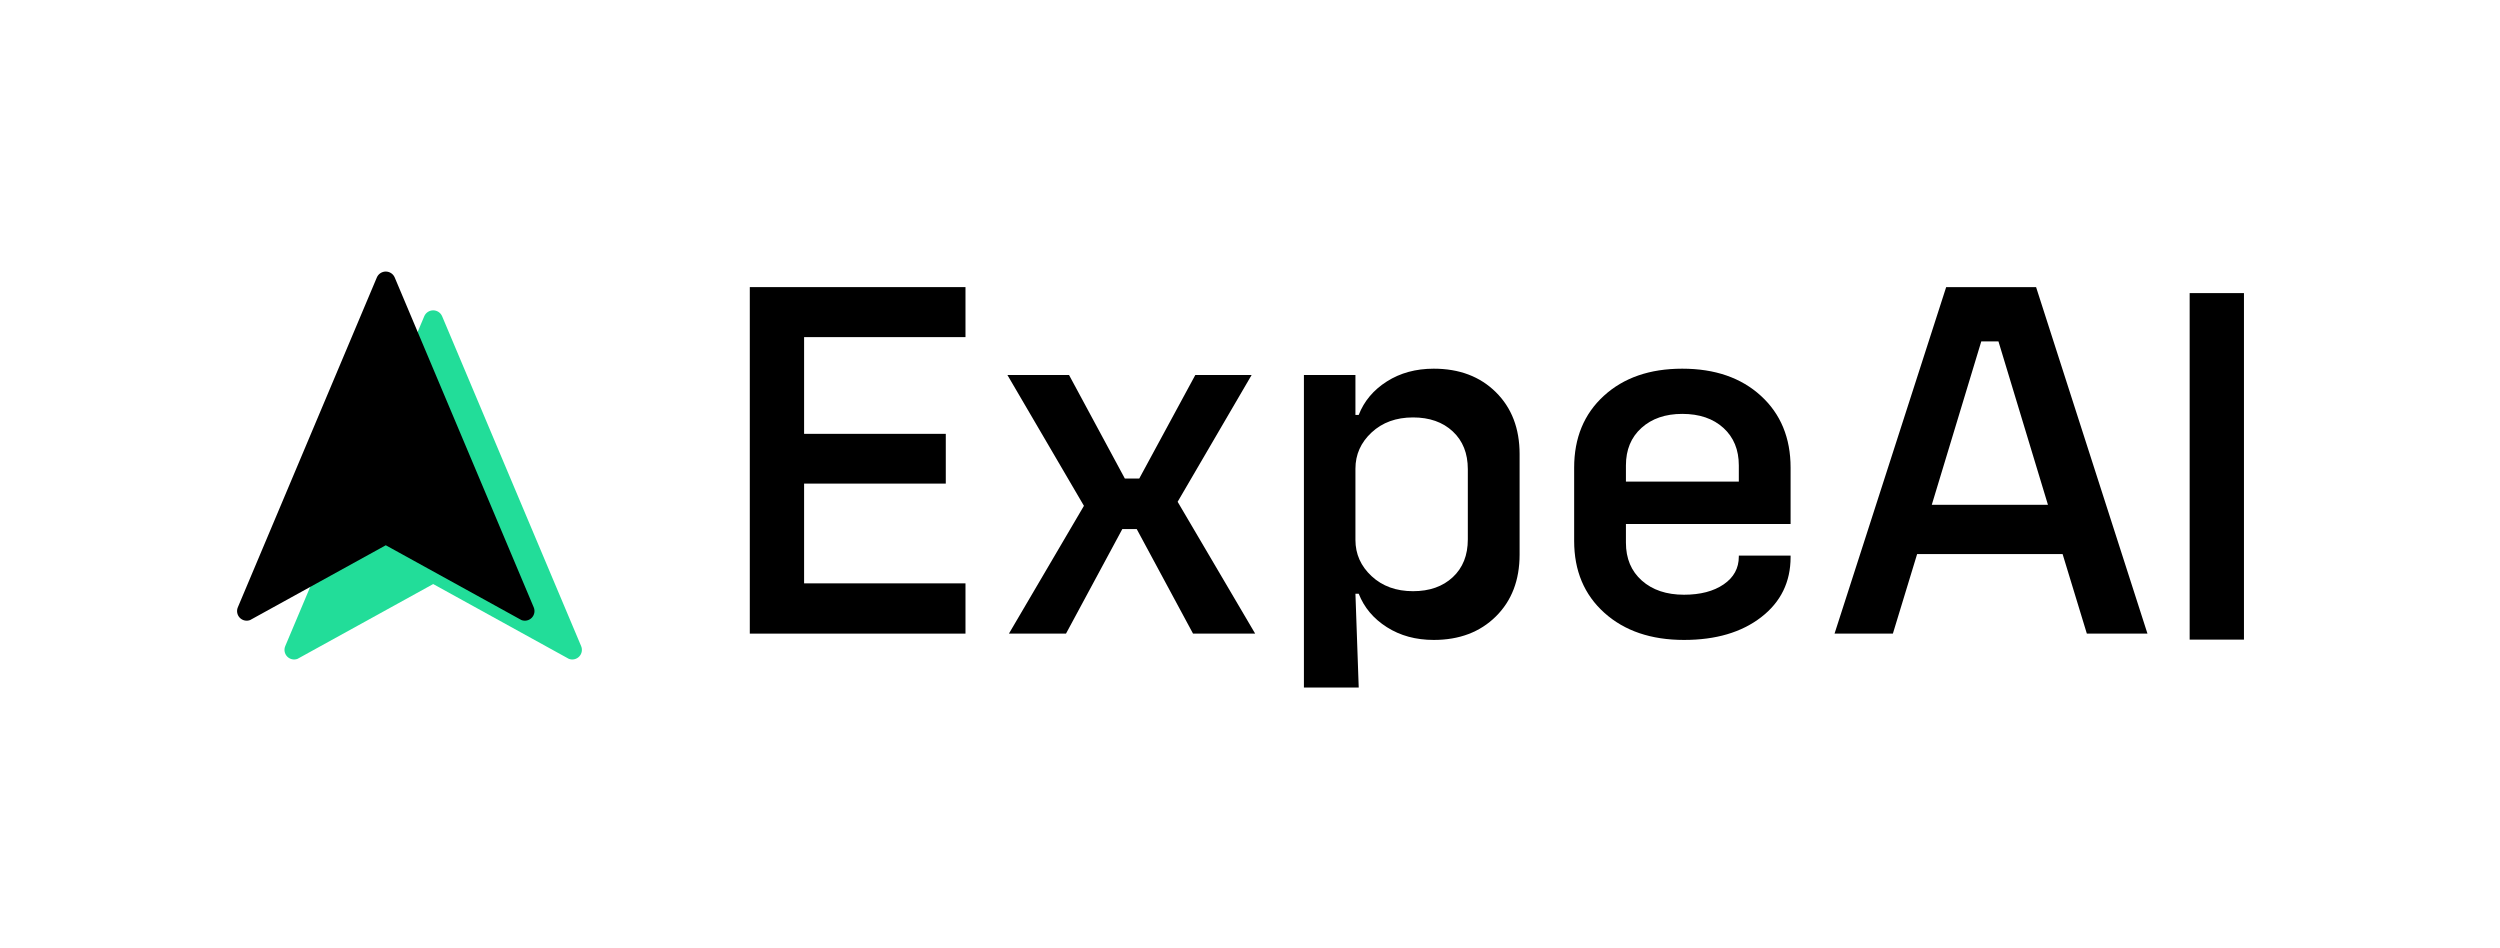
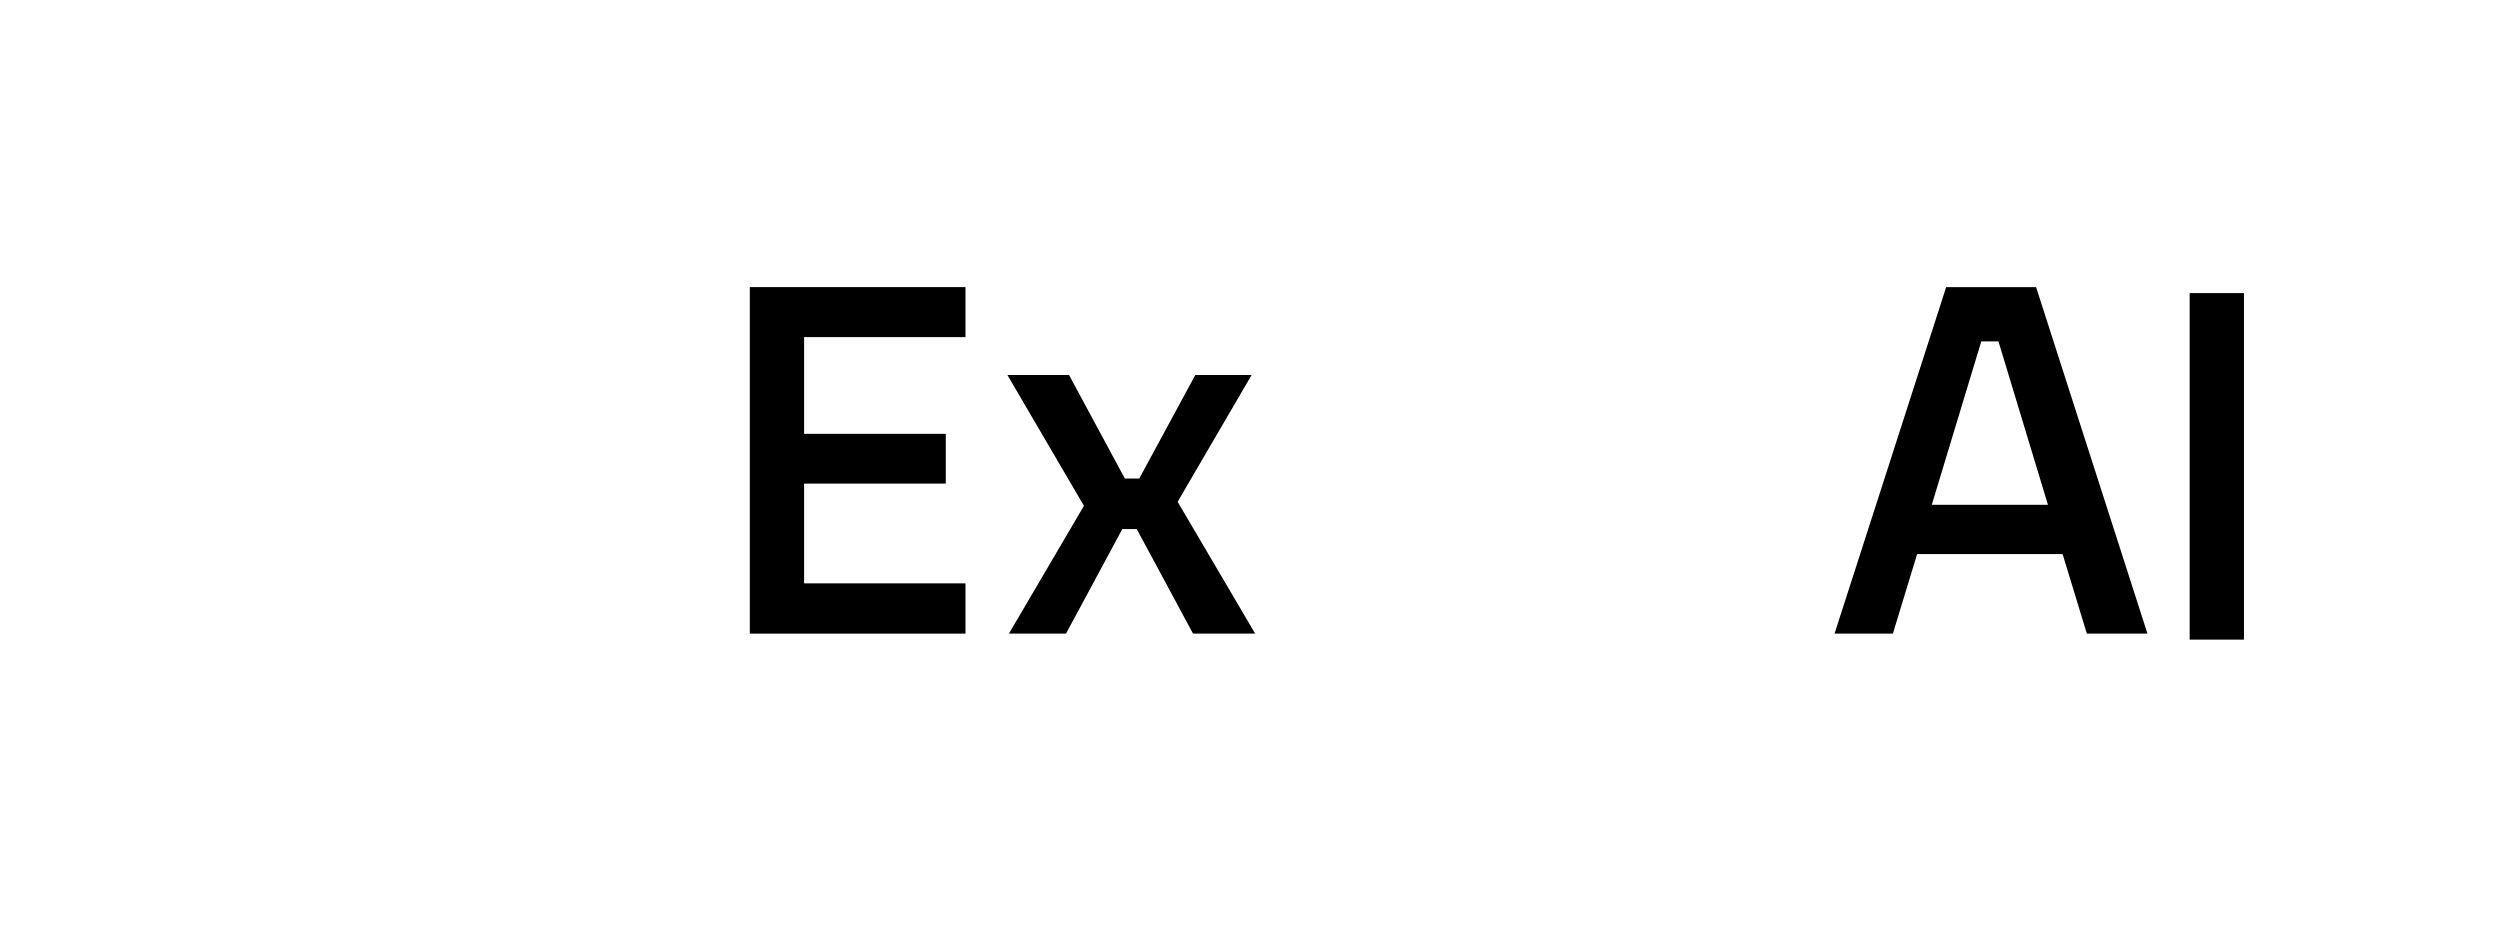
<svg xmlns="http://www.w3.org/2000/svg" width="580" height="220" viewBox="0 0 580 220" fill="none">
  <path d="M223.992 78.211H186.551V100.652H219.422V112.195H186.551V135.34H223.992V147H173.953V66.609H223.992V78.211Z" fill="black" />
  <path d="M234.07 147L251.473 117.352L233.719 87H248.016L260.965 111.023H264.305L277.312 87H290.379L273.211 116.414L291.199 147H276.785L263.719 122.742H260.379L247.312 147H234.07Z" fill="black" />
-   <path d="M332.625 85.535C338.562 85.535 343.367 87.352 347.039 90.984C350.711 94.617 352.547 99.402 352.547 105.34V128.66C352.547 134.598 350.711 139.383 347.039 143.016C343.367 146.648 338.562 148.465 332.625 148.465C328.484 148.465 324.861 147.479 321.756 145.506C318.65 143.533 316.473 140.945 315.223 137.742H314.461L315.223 159.5H302.508V87H314.461V96.258H315.223C316.473 93.055 318.65 90.467 321.756 88.494C324.861 86.522 328.484 85.535 332.625 85.535ZM327.82 96.844C323.914 96.844 320.711 98.006 318.211 100.33C315.711 102.654 314.461 105.457 314.461 108.738V125.262C314.461 128.543 315.711 131.346 318.211 133.67C320.711 135.994 323.914 137.156 327.82 137.156C331.648 137.156 334.725 136.072 337.049 133.904C339.373 131.736 340.535 128.816 340.535 125.145V108.855C340.535 105.184 339.373 102.264 337.049 100.096C334.725 97.928 331.648 96.844 327.82 96.844Z" fill="black" />
-   <path d="M390.281 85.535C397.859 85.535 403.943 87.635 408.533 91.834C413.123 96.033 415.418 101.59 415.418 108.504V121.57H377.215V125.906C377.215 129.578 378.445 132.508 380.906 134.695C383.367 136.883 386.629 137.977 390.691 137.977C394.48 137.977 397.547 137.176 399.891 135.574C402.234 133.973 403.406 131.824 403.406 129.129V128.895H415.418V129.246C415.418 135.027 413.143 139.676 408.592 143.191C404.041 146.707 398.074 148.465 390.691 148.465C383.035 148.465 376.873 146.365 372.205 142.166C367.537 137.967 365.203 132.41 365.203 125.496V108.504C365.203 101.59 367.498 96.033 372.088 91.834C376.678 87.635 382.742 85.535 390.281 85.535ZM390.281 96.023C386.375 96.023 383.221 97.107 380.818 99.275C378.416 101.443 377.215 104.344 377.215 107.977V111.727H403.406V107.977C403.406 104.344 402.215 101.443 399.832 99.275C397.449 97.107 394.266 96.023 390.281 96.023Z" fill="black" />
  <path d="M498.211 147H484.148L478.523 128.543H444.773L439.148 147H425.613L451.512 66.609H472.371L498.211 147ZM448.172 117.117H475.125L463.641 79.207H459.656L448.172 117.117Z" fill="black" />
  <path d="M520.598 79.777V136.613V148.391H508V136.613V79.777V68H508.498H520.598V79.777Z" fill="black" />
-   <path d="M134.817 149.884L102.571 73.368C102.398 72.962 102.109 72.616 101.741 72.373C101.373 72.13 100.941 72 100.5 72C100.059 72 99.627 72.13 99.259 72.373C98.891 72.616 98.602 72.962 98.429 73.368L66.183 149.884C66.009 150.287 65.958 150.732 66.035 151.164C66.113 151.596 66.317 151.995 66.62 152.312C66.924 152.629 67.314 152.849 67.742 152.945C68.17 153.042 68.617 153.01 69.027 152.854L100.5 135.5L131.973 152.854C132.383 153.01 132.83 153.042 133.258 152.945C133.686 152.849 134.076 152.629 134.38 152.312C134.683 151.995 134.887 151.596 134.965 151.164C135.042 150.732 134.991 150.287 134.817 149.884Z" fill="#22DD99" />
-   <path d="M123.817 140.884L91.571 64.368C91.398 63.962 91.109 63.616 90.741 63.373C90.373 63.13 89.941 63 89.5 63C89.059 63 88.627 63.13 88.259 63.373C87.891 63.616 87.602 63.962 87.429 64.368L55.183 140.884C55.009 141.287 54.958 141.732 55.035 142.164C55.113 142.596 55.316 142.995 55.62 143.312C55.924 143.629 56.314 143.849 56.742 143.945C57.17 144.042 57.617 144.01 58.027 143.854L89.5 126.5L120.973 143.854C121.383 144.01 121.83 144.042 122.258 143.945C122.686 143.849 123.076 143.629 123.38 143.312C123.683 142.995 123.887 142.596 123.965 142.164C124.042 141.732 123.991 141.287 123.817 140.884Z" fill="black" />
</svg>